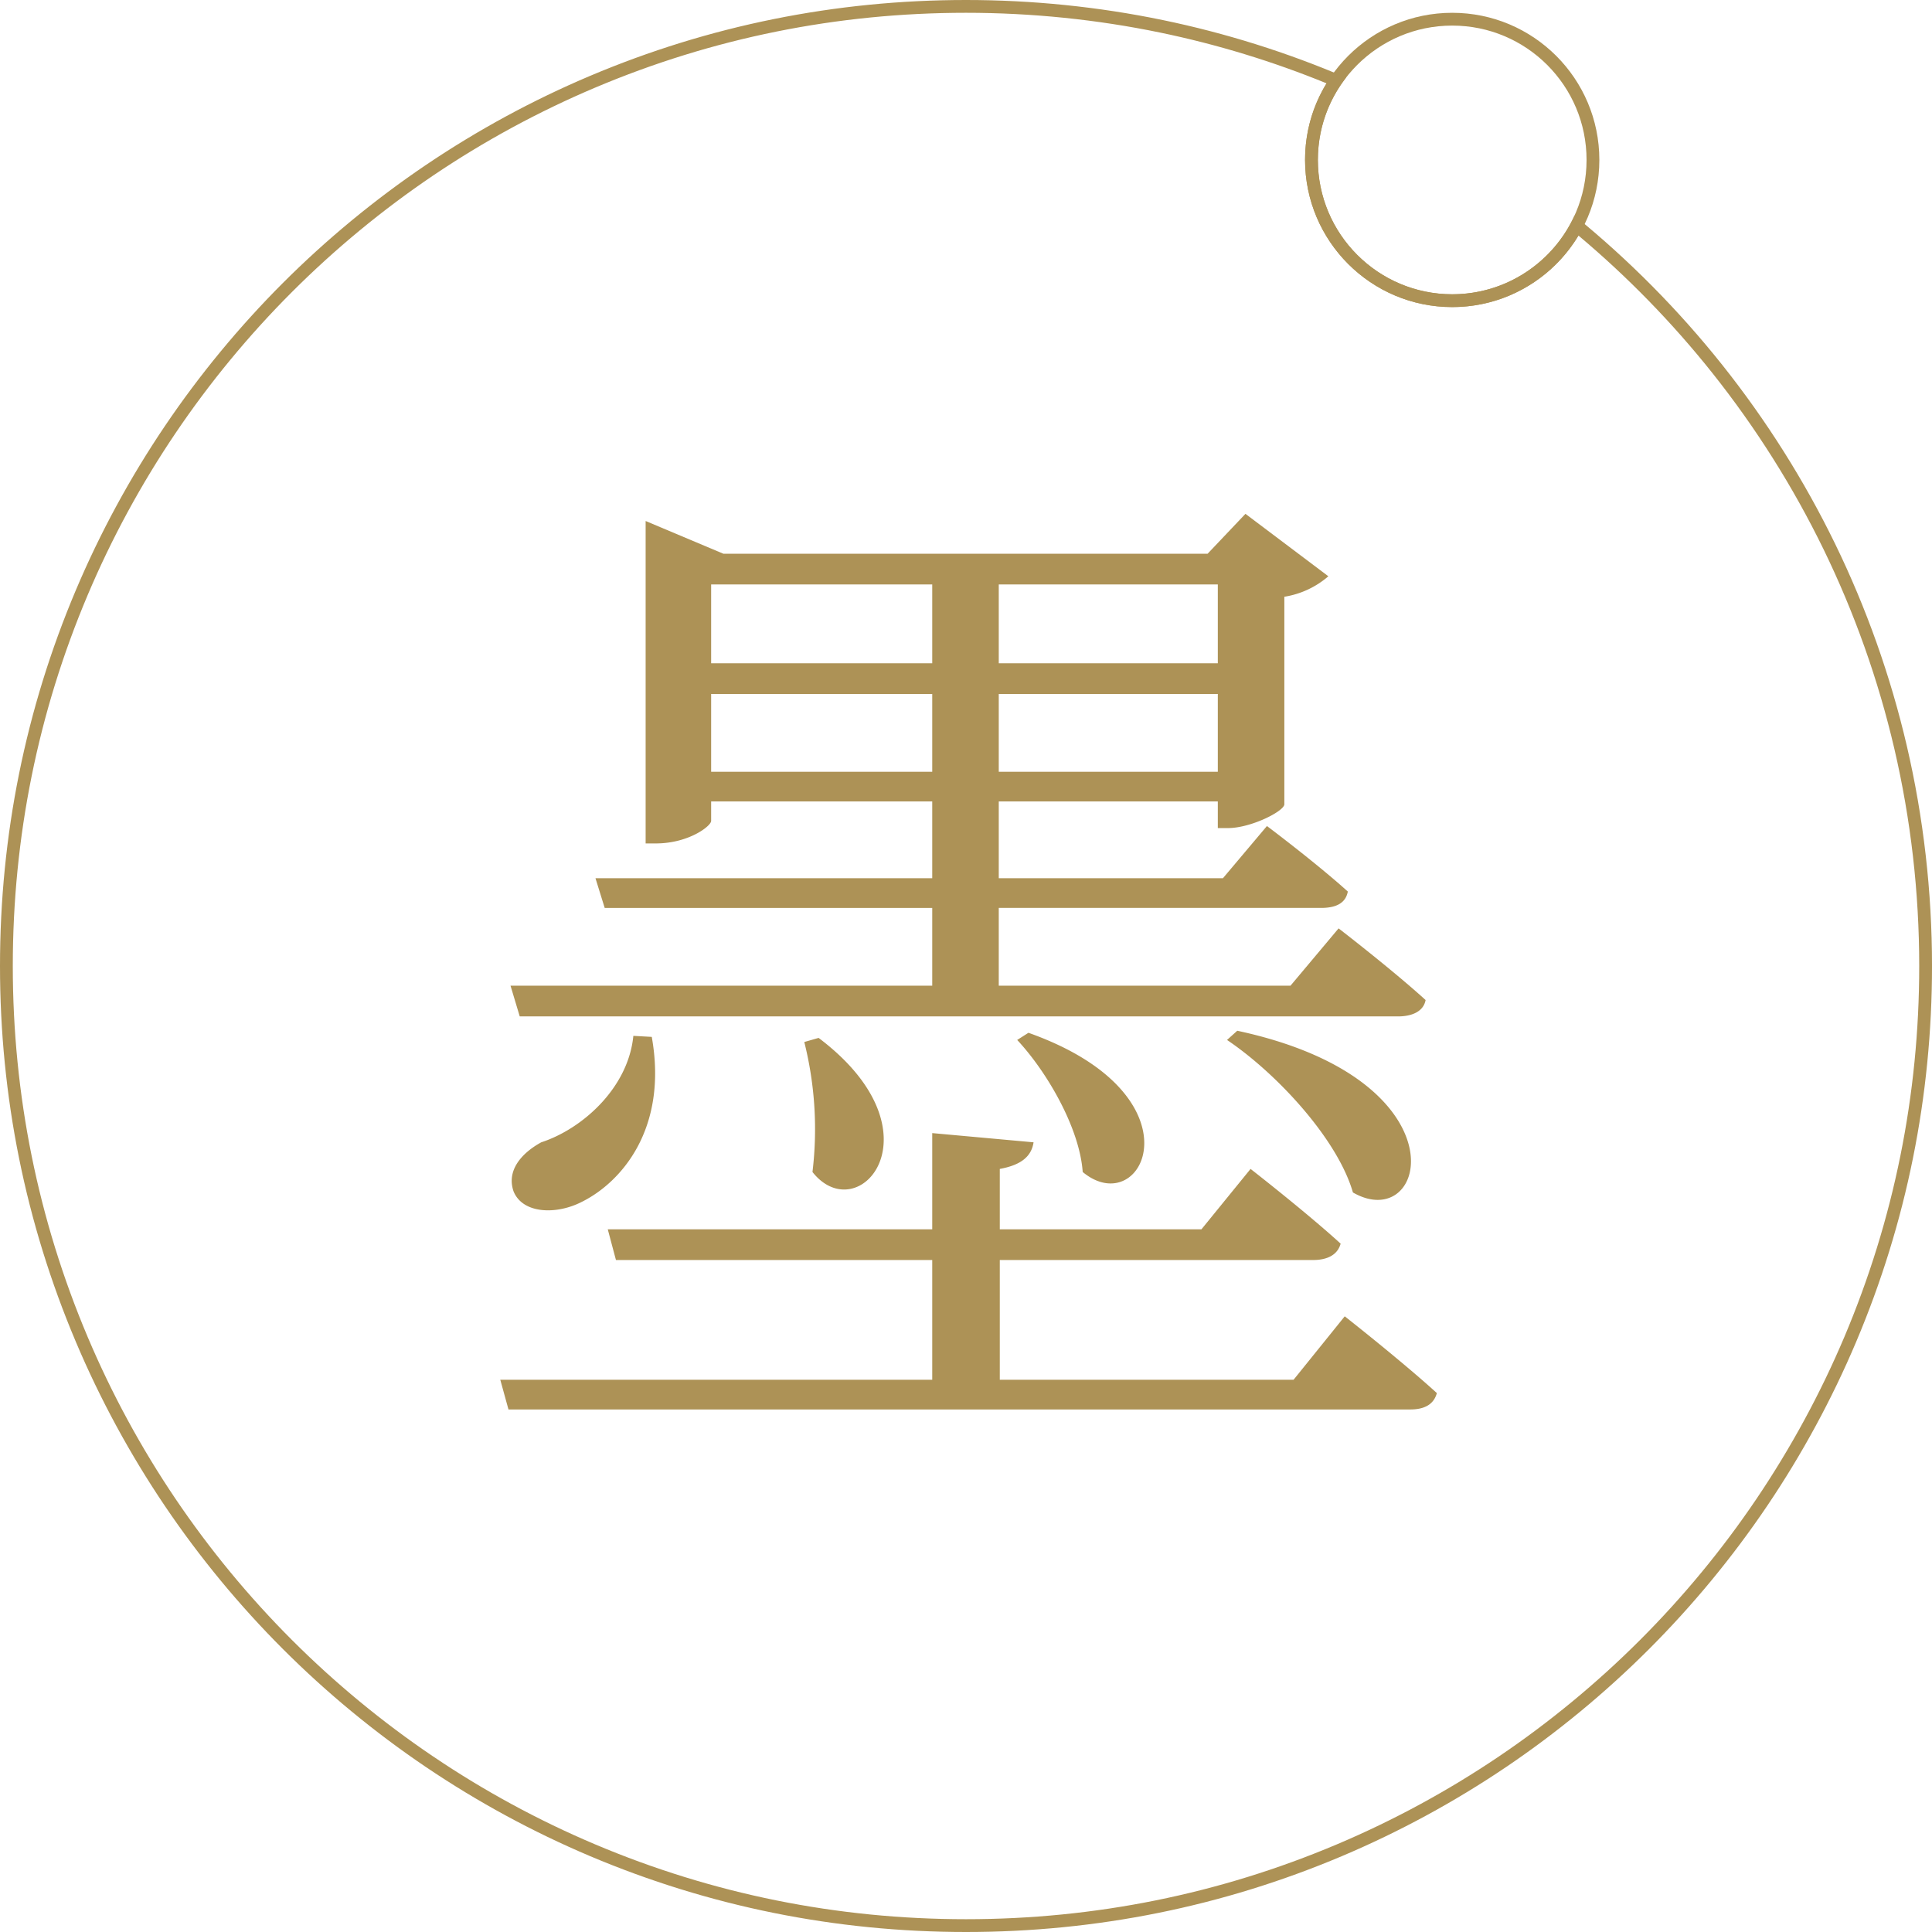
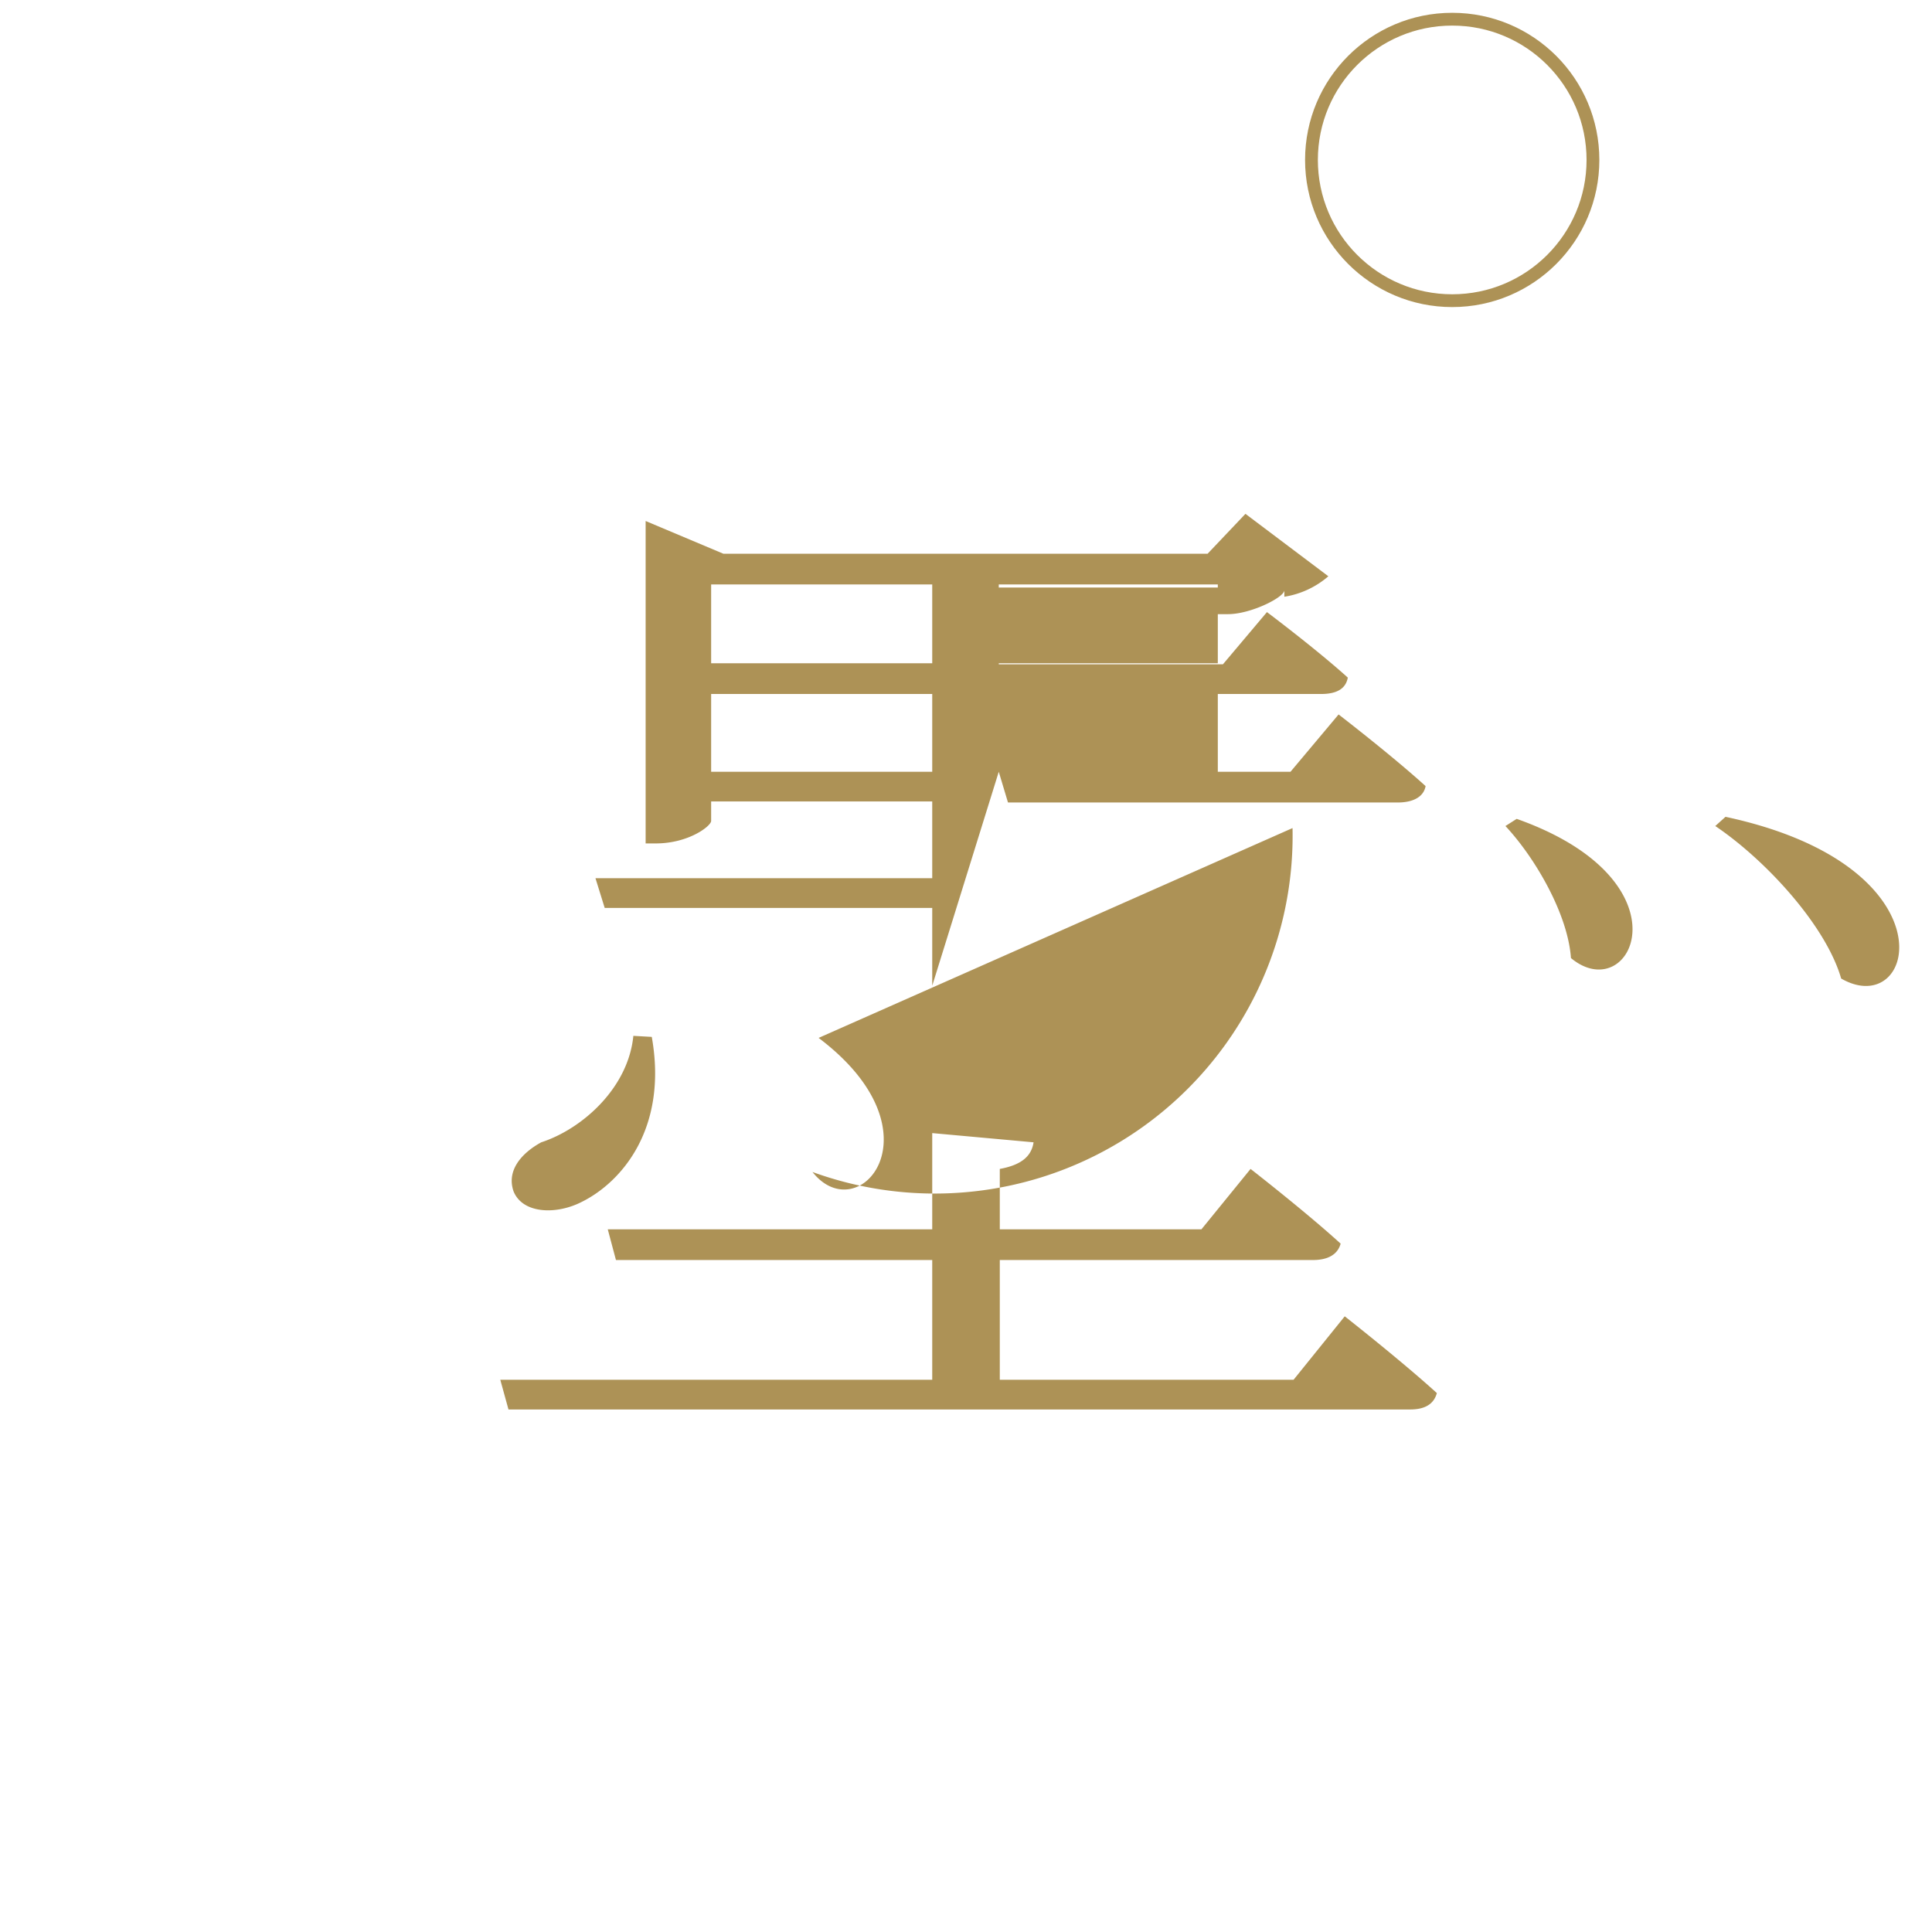
<svg xmlns="http://www.w3.org/2000/svg" width="151" height="151" viewBox="0 0 151 151">
  <g id="etiquette_5" transform="translate(-1011.999 -5177)">
-     <path id="パス_13458" data-name="パス 13458" d="M20.08-45.68v-6.08H37.36v6.08ZM37.36-60.32v6.16H20.08v-6.16Zm22.32,0v6.16H42.56v-6.16ZM42.56-45.68v-6.08H59.68v6.08ZM4.4-28.96l.72,2.4H73.76c1.12,0,2-.4,2.16-1.28-2.64-2.4-6.8-5.6-6.8-5.6l-3.76,4.48H42.56v-6.08h25.2c1.2,0,1.92-.4,2.08-1.28-2.48-2.24-6.32-5.12-6.32-5.12l-3.44,4.08H42.56v-6H59.68v2.08h.8c1.76,0,4.32-1.28,4.4-1.84V-59.36a6.893,6.893,0,0,0,3.44-1.6l-6.48-4.88-2.96,3.12H21.04l-6.08-2.56v25.2h.8c2.56,0,4.32-1.36,4.32-1.76v-1.52H37.36v6H11.04l.72,2.32h25.6v6.08Zm56,4.24c3.92,2.64,8.64,7.76,9.84,11.92,5.84,3.36,8.88-8.8-9.04-12.64Zm-16.4,0c2.32,2.48,4.88,6.88,5.12,10.32,4.72,3.92,9.52-6-4.24-10.88Zm-16.64.16A27.966,27.966,0,0,1,28-14.4c3.6,4.56,10.24-3.12.48-10.48ZM14-25.04c-.4,4.08-4,7.28-7.2,8.32-1.6.88-2.72,2.24-2.16,3.84.72,1.76,3.36,1.84,5.36.8,3.04-1.52,6.72-5.68,5.44-12.88ZM65.6,1.84H42.64V-7.52H67.12c1.12,0,1.92-.4,2.16-1.28-2.72-2.48-7.04-5.84-7.04-5.84L58.4-9.92H42.64v-4.72c1.76-.32,2.48-1.04,2.64-2.08l-7.92-.72v7.52H12l.64,2.4H37.36V1.84H3.6l.64,2.32H74.72c1.12,0,1.84-.4,2.08-1.28-2.72-2.48-7.2-6-7.2-6Z" transform="translate(1047.5 5283)" fill="#ad9256" />
+     <path id="パス_13458" data-name="パス 13458" d="M20.08-45.68v-6.08H37.36v6.08ZM37.36-60.32v6.16H20.08v-6.16Zm22.32,0v6.16H42.56v-6.16ZM42.56-45.68v-6.08H59.68v6.08Zl.72,2.4H73.76c1.12,0,2-.4,2.16-1.28-2.64-2.4-6.8-5.6-6.8-5.6l-3.76,4.48H42.56v-6.08h25.2c1.2,0,1.92-.4,2.08-1.28-2.48-2.24-6.32-5.12-6.32-5.12l-3.44,4.08H42.56v-6H59.68v2.08h.8c1.76,0,4.32-1.28,4.4-1.84V-59.36a6.893,6.893,0,0,0,3.44-1.6l-6.48-4.88-2.96,3.12H21.04l-6.08-2.56v25.2h.8c2.56,0,4.32-1.36,4.32-1.76v-1.52H37.36v6H11.04l.72,2.32h25.6v6.08Zm56,4.24c3.92,2.64,8.64,7.76,9.84,11.92,5.84,3.36,8.88-8.8-9.04-12.64Zm-16.4,0c2.32,2.48,4.88,6.88,5.12,10.32,4.72,3.92,9.52-6-4.24-10.88Zm-16.64.16A27.966,27.966,0,0,1,28-14.4c3.6,4.56,10.24-3.12.48-10.48ZM14-25.04c-.4,4.08-4,7.28-7.2,8.32-1.6.88-2.72,2.24-2.16,3.84.72,1.76,3.36,1.84,5.36.8,3.04-1.52,6.72-5.68,5.44-12.88ZM65.6,1.84H42.64V-7.52H67.12c1.12,0,1.92-.4,2.16-1.28-2.72-2.48-7.04-5.84-7.04-5.84L58.4-9.92H42.64v-4.72c1.76-.32,2.48-1.04,2.64-2.08l-7.92-.72v7.52H12l.64,2.4H37.36V1.84H3.6l.64,2.32H74.72c1.12,0,1.84-.4,2.08-1.28-2.72-2.48-7.2-6-7.2-6Z" transform="translate(1047.5 5283)" fill="#ad9256" />
    <g id="icon-wood" transform="translate(154 5113)">
      <g id="前面オブジェクトで型抜き_5" data-name="前面オブジェクトで型抜き 5" transform="translate(9173 3267.5)" fill="none">
-         <path d="M-8239.5-3052.5a75.015,75.015,0,0,1-29.387-5.933,75.488,75.488,0,0,1-12.825-6.961,76.054,76.054,0,0,1-11.174-9.219,76.045,76.045,0,0,1-9.22-11.174,75.479,75.479,0,0,1-6.961-12.825A75.016,75.016,0,0,1-8315-3128a75.016,75.016,0,0,1,5.934-29.388,75.534,75.534,0,0,1,6.961-12.825,76.055,76.055,0,0,1,9.22-11.174,76.085,76.085,0,0,1,11.174-9.219,75.507,75.507,0,0,1,12.825-6.961,75.015,75.015,0,0,1,29.387-5.933,76.048,76.048,0,0,1,15.387,1.569,75.119,75.119,0,0,1,14.315,4.5A10.4,10.4,0,0,0-8212-3191a10.513,10.513,0,0,0,10.5,10.5,10.459,10.459,0,0,0,5.749-1.712,10.513,10.513,0,0,0,3.808-4.431,76.09,76.09,0,0,1,11.558,11.674,75.717,75.717,0,0,1,8.806,13.962,75.109,75.109,0,0,1,5.61,15.8A75.923,75.923,0,0,1-8164-3128a75.026,75.026,0,0,1-5.933,29.388,75.52,75.52,0,0,1-6.961,12.825,76.032,76.032,0,0,1-9.22,11.174,76.009,76.009,0,0,1-11.173,9.219,75.526,75.526,0,0,1-12.826,6.961A75.016,75.016,0,0,1-8239.5-3052.5Z" stroke="none" />
-         <path d="M -8239.501 -3053.5 C -8229.441 -3053.5 -8219.686 -3055.469 -8210.503 -3059.354 C -8206.087 -3061.222 -8201.829 -3063.533 -8197.847 -3066.223 C -8193.903 -3068.887 -8190.194 -3071.948 -8186.821 -3075.32 C -8183.448 -3078.693 -8180.387 -3082.403 -8177.723 -3086.347 C -8175.032 -3090.332 -8172.721 -3094.589 -8170.854 -3099.001 C -8166.97 -3108.185 -8165 -3117.942 -8165 -3128 C -8165 -3133.731 -8165.654 -3139.443 -8166.943 -3144.976 C -8168.196 -3150.354 -8170.059 -3155.6 -8172.478 -3160.57 C -8174.854 -3165.449 -8177.778 -3170.085 -8181.168 -3174.347 C -8184.282 -3178.261 -8187.799 -3181.871 -8191.632 -3185.089 C -8192.523 -3183.604 -8193.74 -3182.334 -8195.203 -3181.376 C -8197.075 -3180.148 -8199.253 -3179.5 -8201.5 -3179.5 C -8207.842 -3179.5 -8213.001 -3184.659 -8213.001 -3191 C -8213.001 -3193.144 -8212.424 -3195.19 -8211.322 -3196.987 C -8215.518 -3198.702 -8219.883 -3200.034 -8224.317 -3200.952 C -8229.28 -3201.979 -8234.389 -3202.5 -8239.501 -3202.5 C -8249.56 -3202.5 -8259.315 -3200.531 -8268.498 -3196.646 C -8272.912 -3194.779 -8277.17 -3192.468 -8281.153 -3189.778 C -8285.1 -3187.111 -8288.809 -3184.05 -8292.18 -3180.68 C -8295.552 -3177.308 -8298.613 -3173.598 -8301.277 -3169.654 C -8303.97 -3165.668 -8306.28 -3161.411 -8308.146 -3156.999 C -8312.031 -3147.816 -8314.001 -3138.059 -8314.001 -3128 C -8314.001 -3117.941 -8312.031 -3108.185 -8308.146 -3099.001 C -8306.28 -3094.589 -8303.97 -3090.331 -8301.278 -3086.347 C -8298.61 -3082.4 -8295.55 -3078.69 -8292.18 -3075.32 C -8288.809 -3071.95 -8285.1 -3068.889 -8281.153 -3066.223 C -8277.169 -3063.531 -8272.911 -3061.22 -8268.498 -3059.354 C -8259.315 -3055.469 -8249.56 -3053.5 -8239.501 -3053.5 M -8239.501 -3052.5 C -8249.693 -3052.5 -8259.581 -3054.496 -8268.888 -3058.433 C -8273.361 -3060.325 -8277.676 -3062.667 -8281.713 -3065.394 C -8285.711 -3068.095 -8289.471 -3071.197 -8292.887 -3074.613 C -8296.303 -3078.029 -8299.404 -3081.788 -8302.106 -3085.787 C -8304.835 -3089.826 -8307.177 -3094.141 -8309.067 -3098.612 C -8313.005 -3107.919 -8315.001 -3117.807 -8315.001 -3128 C -8315.001 -3138.193 -8313.005 -3148.081 -8309.067 -3157.389 C -8307.177 -3161.859 -8304.835 -3166.174 -8302.106 -3170.213 C -8299.404 -3174.213 -8296.302 -3177.972 -8292.887 -3181.387 C -8289.471 -3184.803 -8285.711 -3187.905 -8281.713 -3190.606 C -8277.676 -3193.333 -8273.36 -3195.676 -8268.888 -3197.567 C -8259.581 -3201.504 -8249.693 -3203.5 -8239.501 -3203.5 C -8234.32 -3203.5 -8229.144 -3202.972 -8224.114 -3201.931 C -8219.216 -3200.917 -8214.399 -3199.404 -8209.799 -3197.434 C -8211.239 -3195.579 -8212.001 -3193.354 -8212.001 -3191 C -8212.001 -3185.21 -8207.29 -3180.5 -8201.5 -3180.5 C -8199.448 -3180.5 -8197.46 -3181.092 -8195.751 -3182.212 C -8194.085 -3183.304 -8192.769 -3184.836 -8191.943 -3186.643 C -8187.685 -3183.185 -8183.797 -3179.257 -8180.385 -3174.969 C -8176.95 -3170.651 -8173.987 -3165.953 -8171.579 -3161.008 C -8169.126 -3155.97 -8167.239 -3150.652 -8165.969 -3145.203 C -8164.663 -3139.596 -8164 -3133.809 -8164 -3128 C -8164 -3117.807 -8165.997 -3107.92 -8169.934 -3098.612 C -8171.825 -3094.139 -8174.167 -3089.824 -8176.895 -3085.787 C -8179.595 -3081.79 -8182.697 -3078.031 -8186.114 -3074.613 C -8189.532 -3071.196 -8193.291 -3068.094 -8197.287 -3065.394 C -8201.323 -3062.668 -8205.639 -3060.326 -8210.113 -3058.433 C -8219.42 -3054.496 -8229.308 -3052.5 -8239.501 -3052.5 Z" stroke="none" fill="#ad9256" />
-       </g>
+         </g>
      <g id="楕円形_19" data-name="楕円形 19" transform="translate(960 65)" fill="none" stroke="#ad9256" stroke-width="1">
-         <circle cx="11.5" cy="11.5" r="11.5" stroke="none" />
        <circle cx="11.5" cy="11.5" r="11" fill="none" />
      </g>
    </g>
  </g>
</svg>